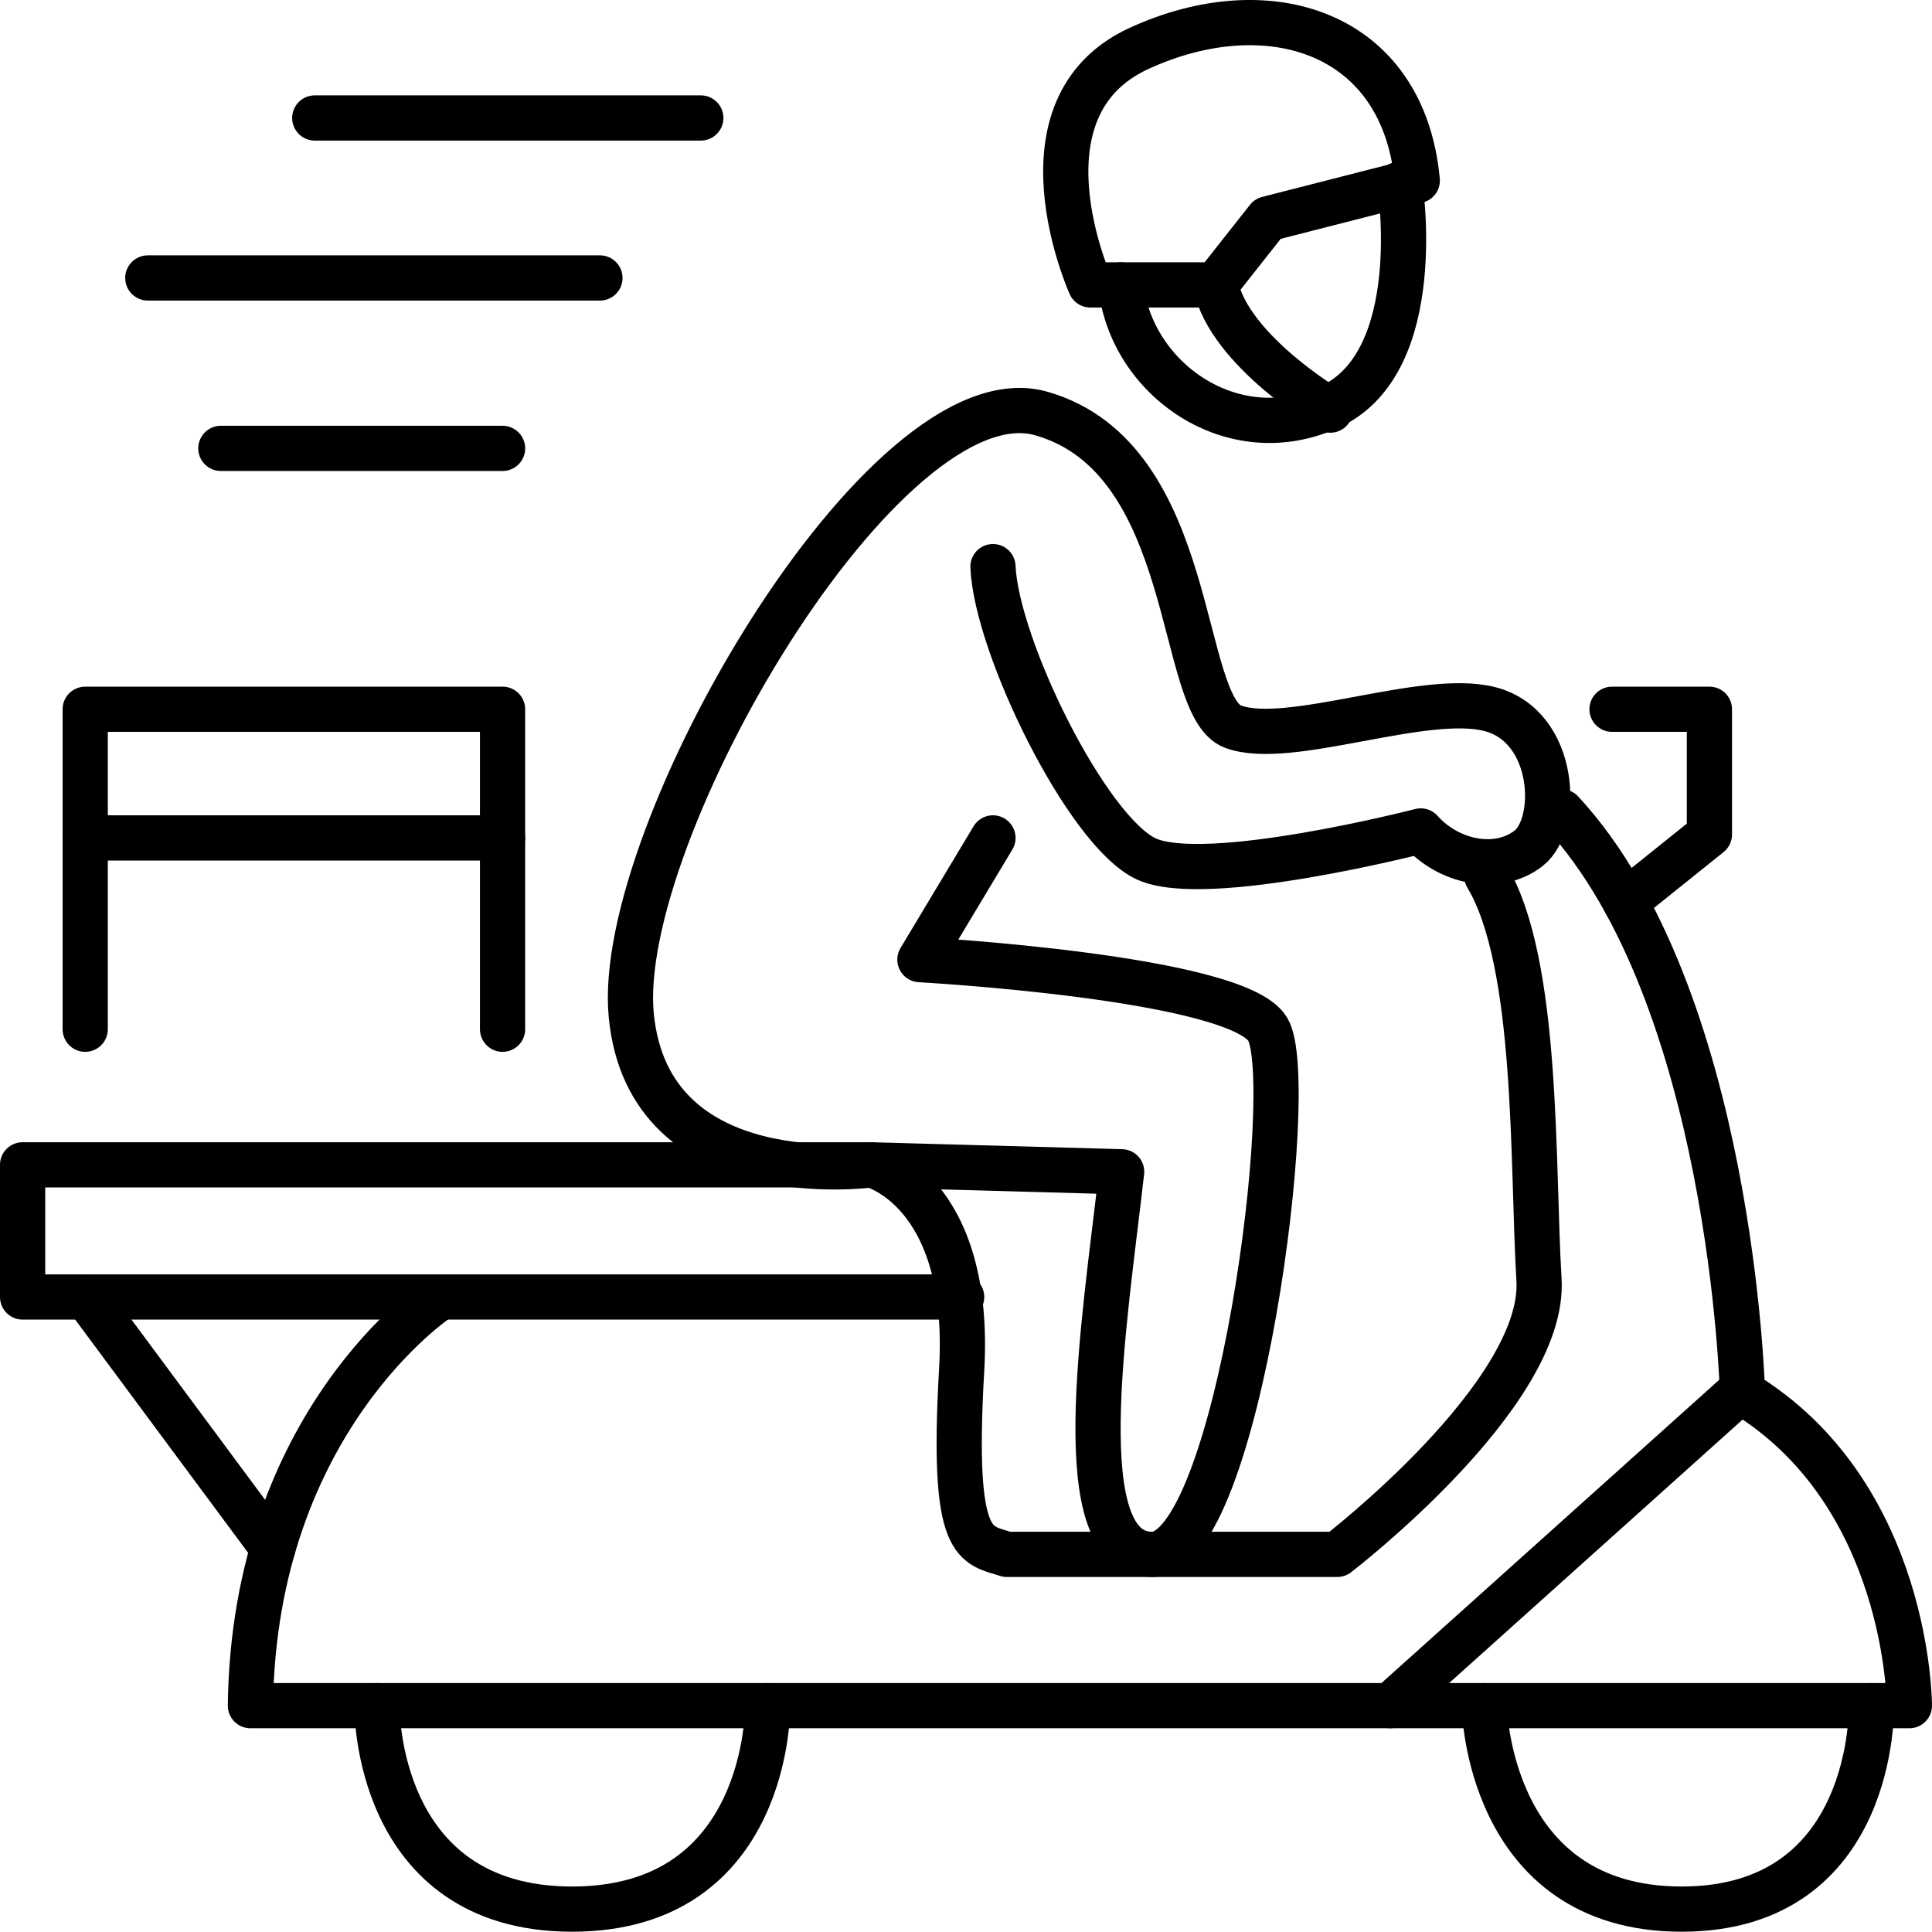
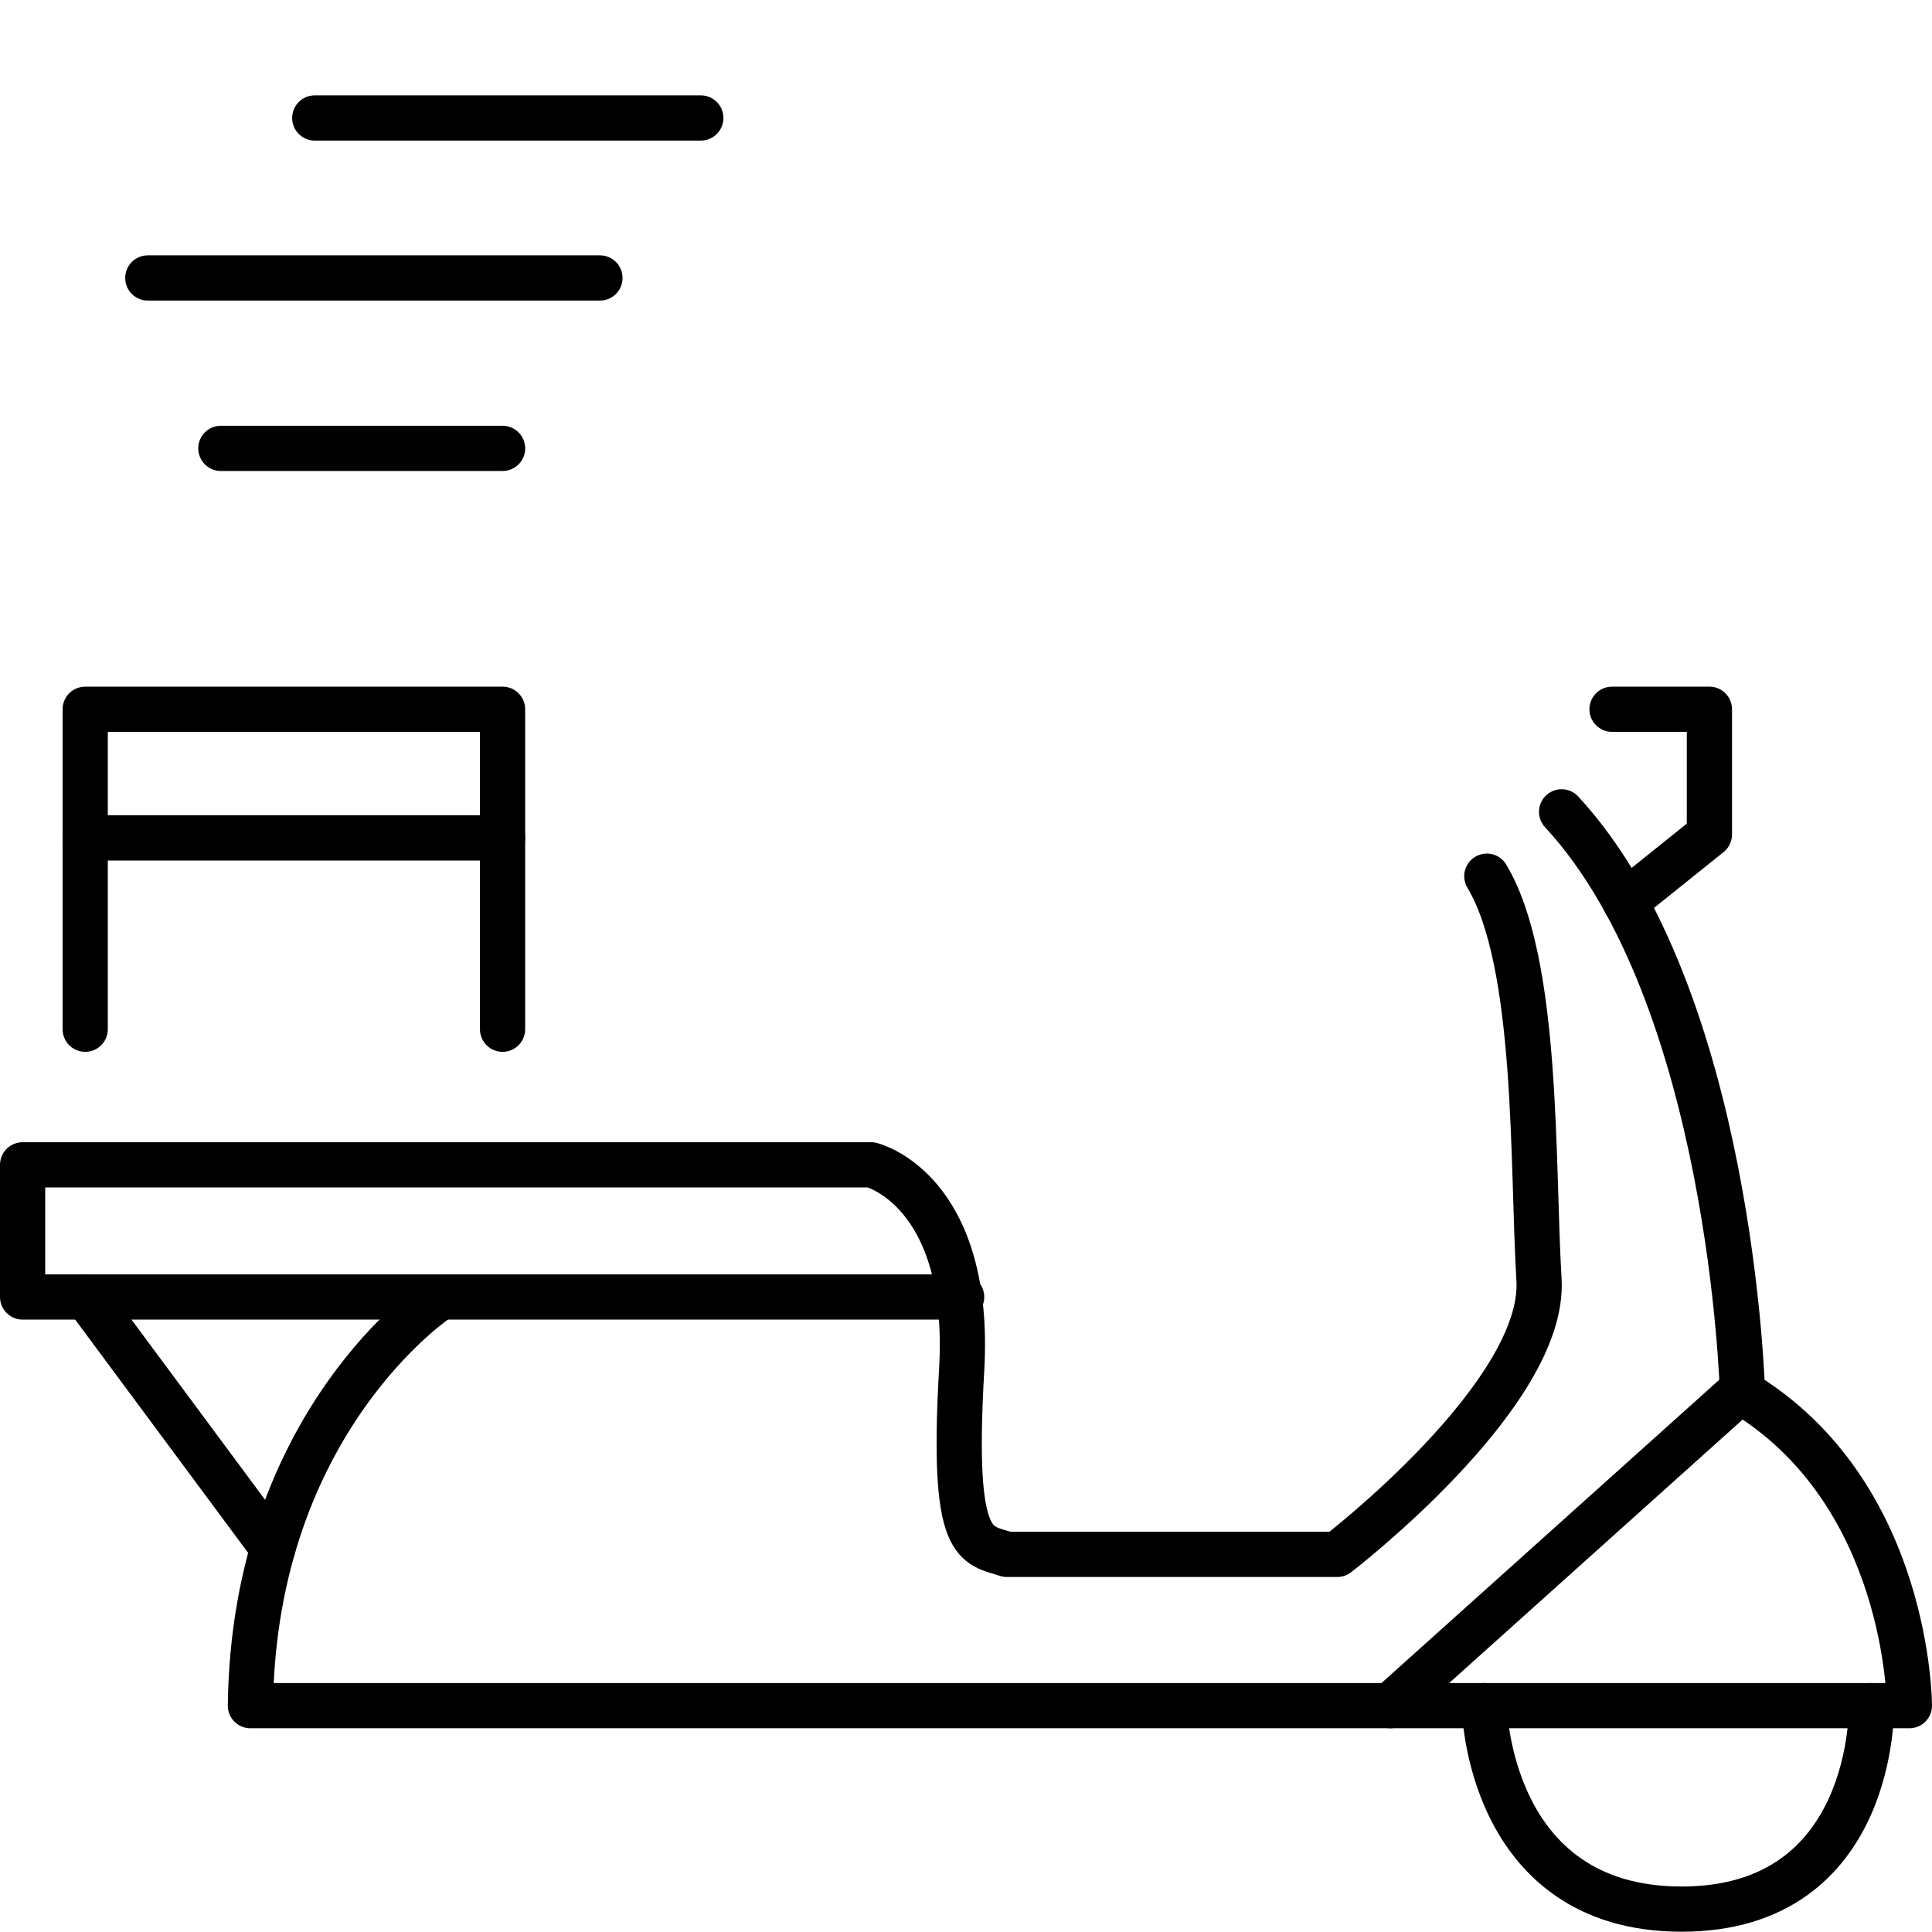
<svg xmlns="http://www.w3.org/2000/svg" viewBox="0 0 555.5 555.42">
  <defs>
    <style>.a{fill:none;stroke:#000;stroke-linecap:round;stroke-linejoin:round;stroke-width:13px;}</style>
  </defs>
  <path class="a" d="M809,598s-53,35-54,117h477s0-61-48-90c0,0-3-114-52-167" transform="translate(-683 -224.58)" />
  <line class="a" x1="500.5" y1="399.92" x2="399.7" y2="490.42" />
  <path class="a" d="M959.5,597.5h-270v-38h244s29,7,26,59,4,50,13,53h95s60-46,58-79,0-91-15-116" transform="translate(-683 -224.58)" />
  <polyline class="a" points="467.3 259.35 491.5 239.93 491.5 203.93 463.5 203.93" />
  <line class="a" x1="78.46" y1="445.17" x2="24.89" y2="372.92" />
  <polyline class="a" points="24.5 295.93 24.5 203.93 144.5 203.93 144.5 295.93" />
  <line class="a" x1="24.5" y1="240.92" x2="144.5" y2="240.92" />
  <line class="a" x1="63.5" y1="128.92" x2="144.5" y2="128.92" />
  <line class="a" x1="42.5" y1="79.92" x2="172.5" y2="79.92" />
  <line class="a" x1="90.5" y1="33.92" x2="201.5" y2="33.92" />
-   <path class="a" d="M968.5,465.5l-21,35s91,5,100,20-8.45,151-33.22,151-13.78-66-8.78-110l-72-2s-64,9-69-43,73-186,118-173,39,84,55,90,55-10,74-5,20,33,11,40-23,4-31-5c0,0-62,16-79,8s-43-61-44-84" transform="translate(-683 -224.58)" />
-   <path class="a" d="M1090.5,276.5l-43,11-15,19h-36s-23-51,14-68S1086.5,233.5,1090.5,276.5Z" transform="translate(-683 -224.58)" />
-   <path class="a" d="M1085.5,277.5s8,51-20,64-57.49-8-60.24-35" transform="translate(-683 -224.58)" />
-   <path class="a" d="M1065.5,342.5s-29-17-33-36" transform="translate(-683 -224.58)" />
-   <path class="a" d="M791.38,715s-.88,58.5,56.12,58.5S903.72,715,903.72,715" transform="translate(-683 -224.58)" />
  <path class="a" d="M1109.77,715s.73,58.5,56.73,58.5,54.59-58.5,54.59-58.5" transform="translate(-683 -224.58)" />
</svg>